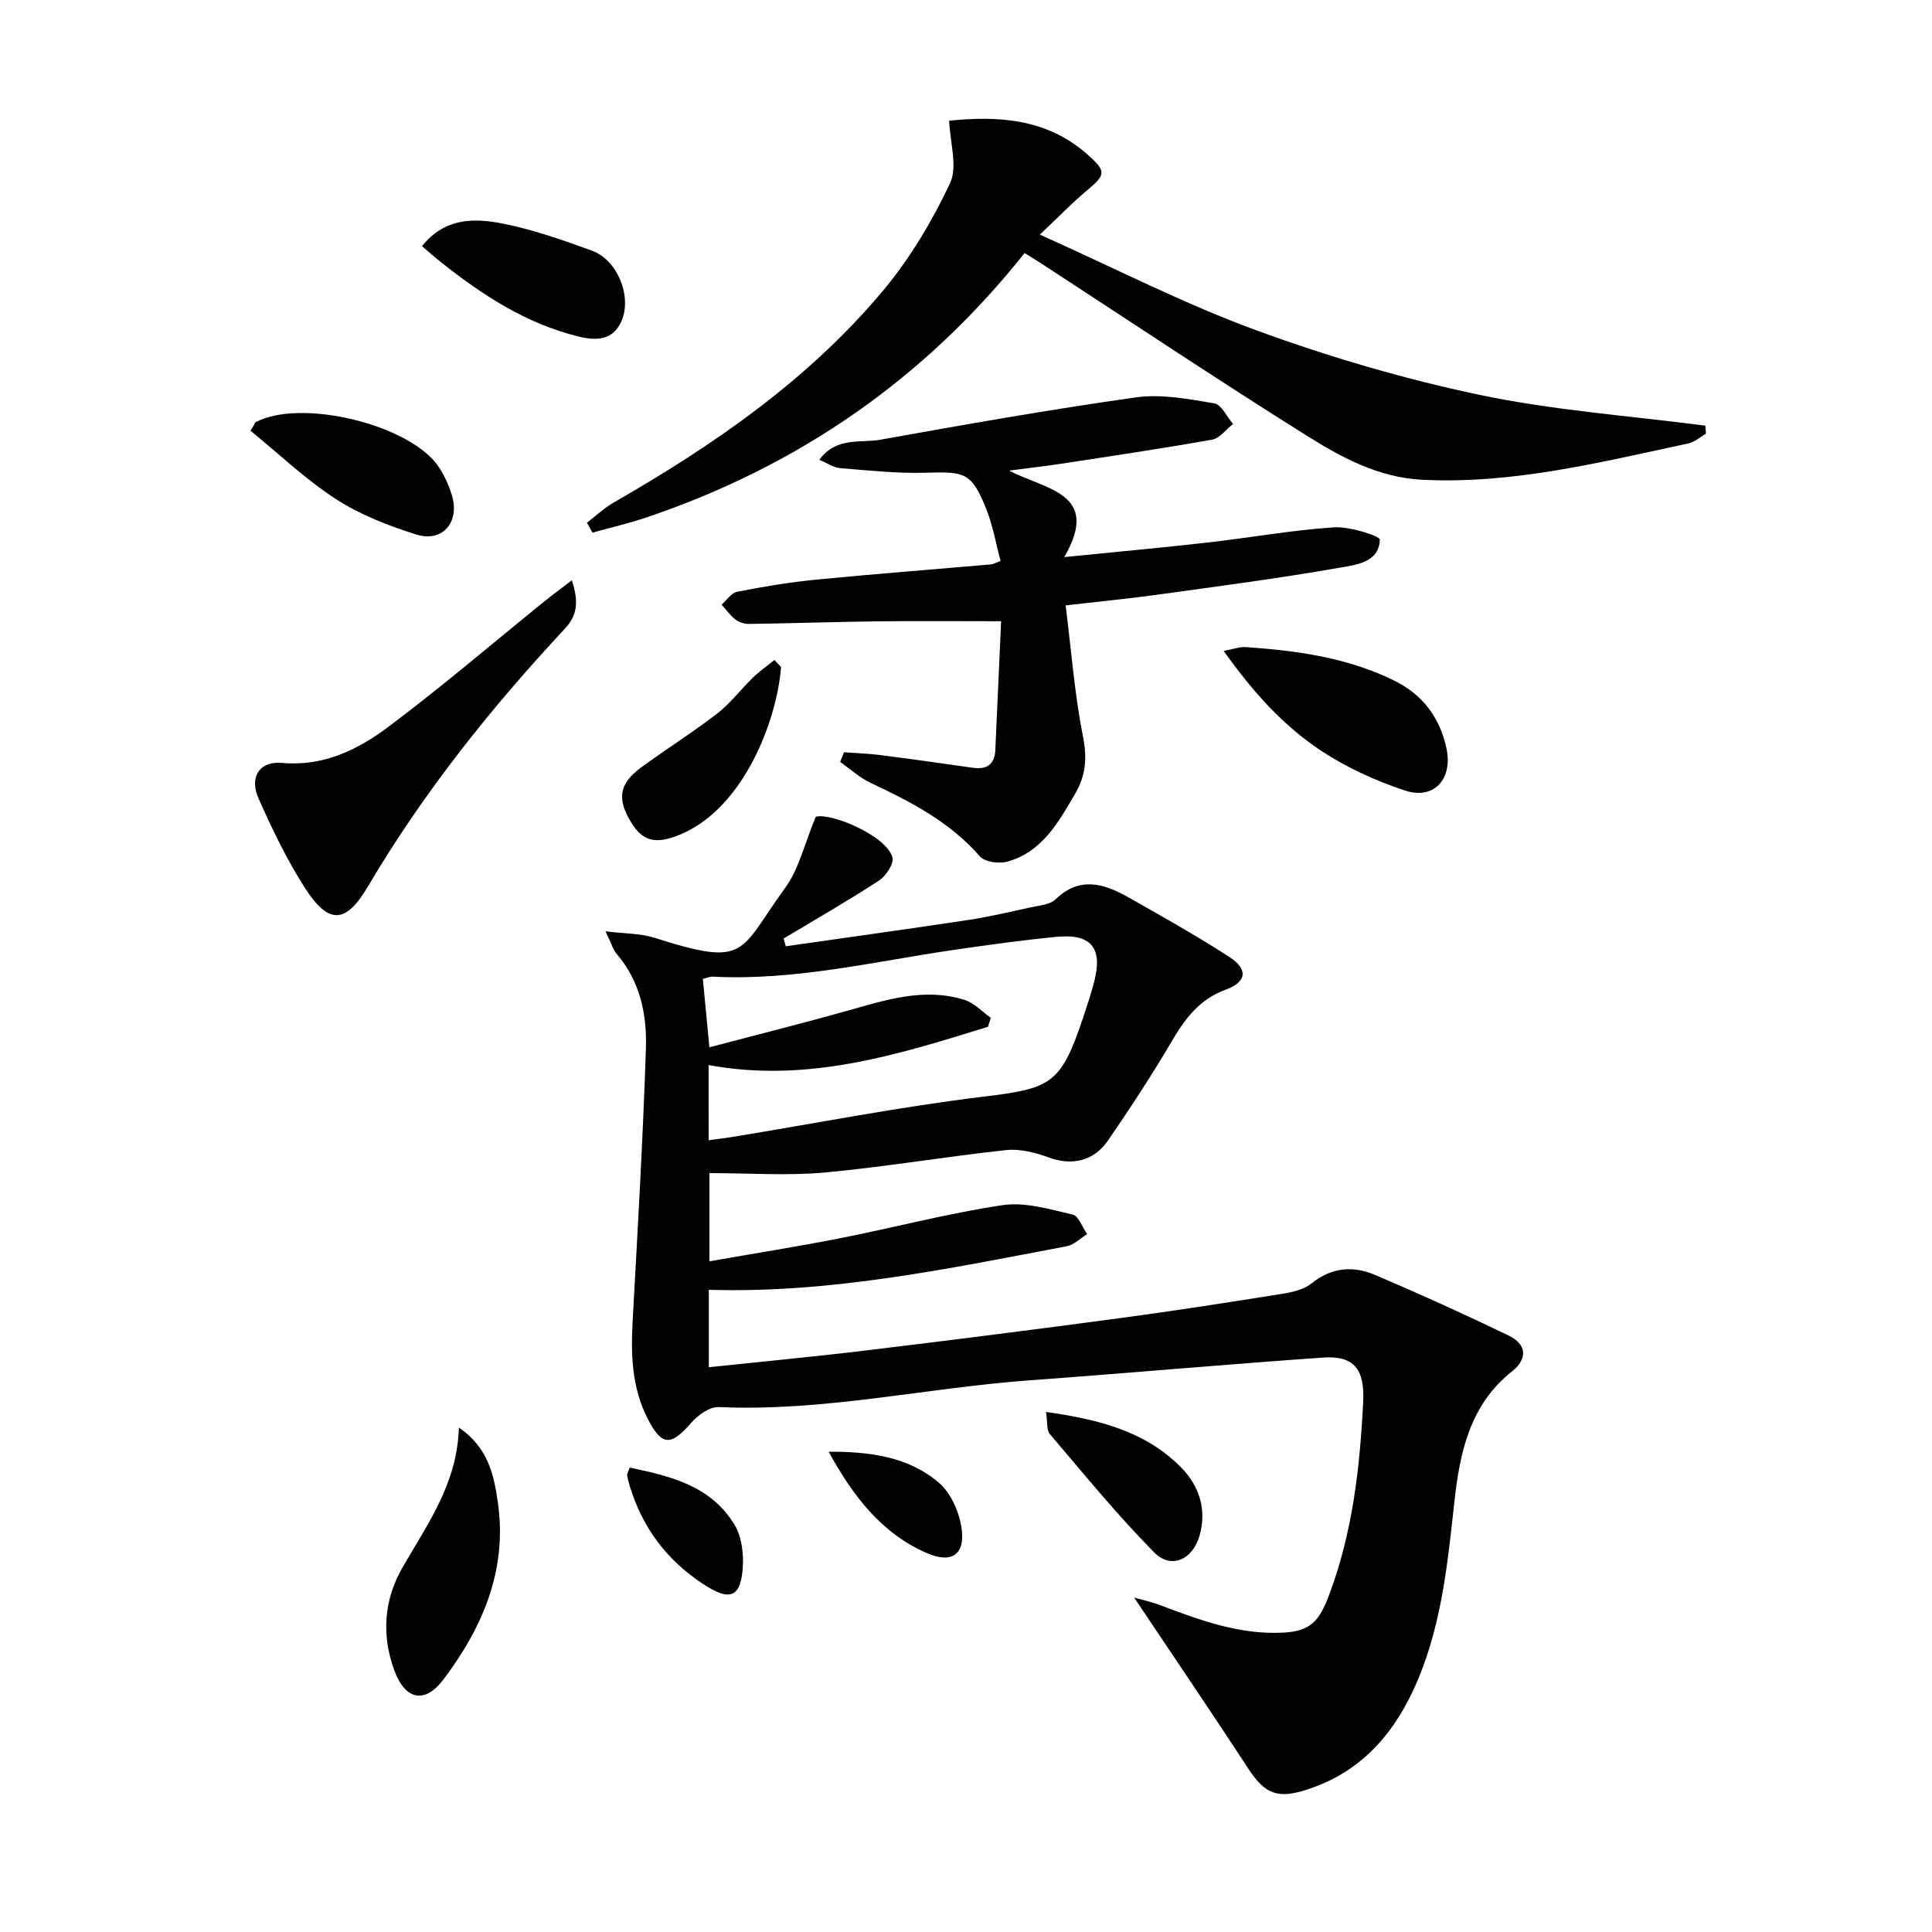
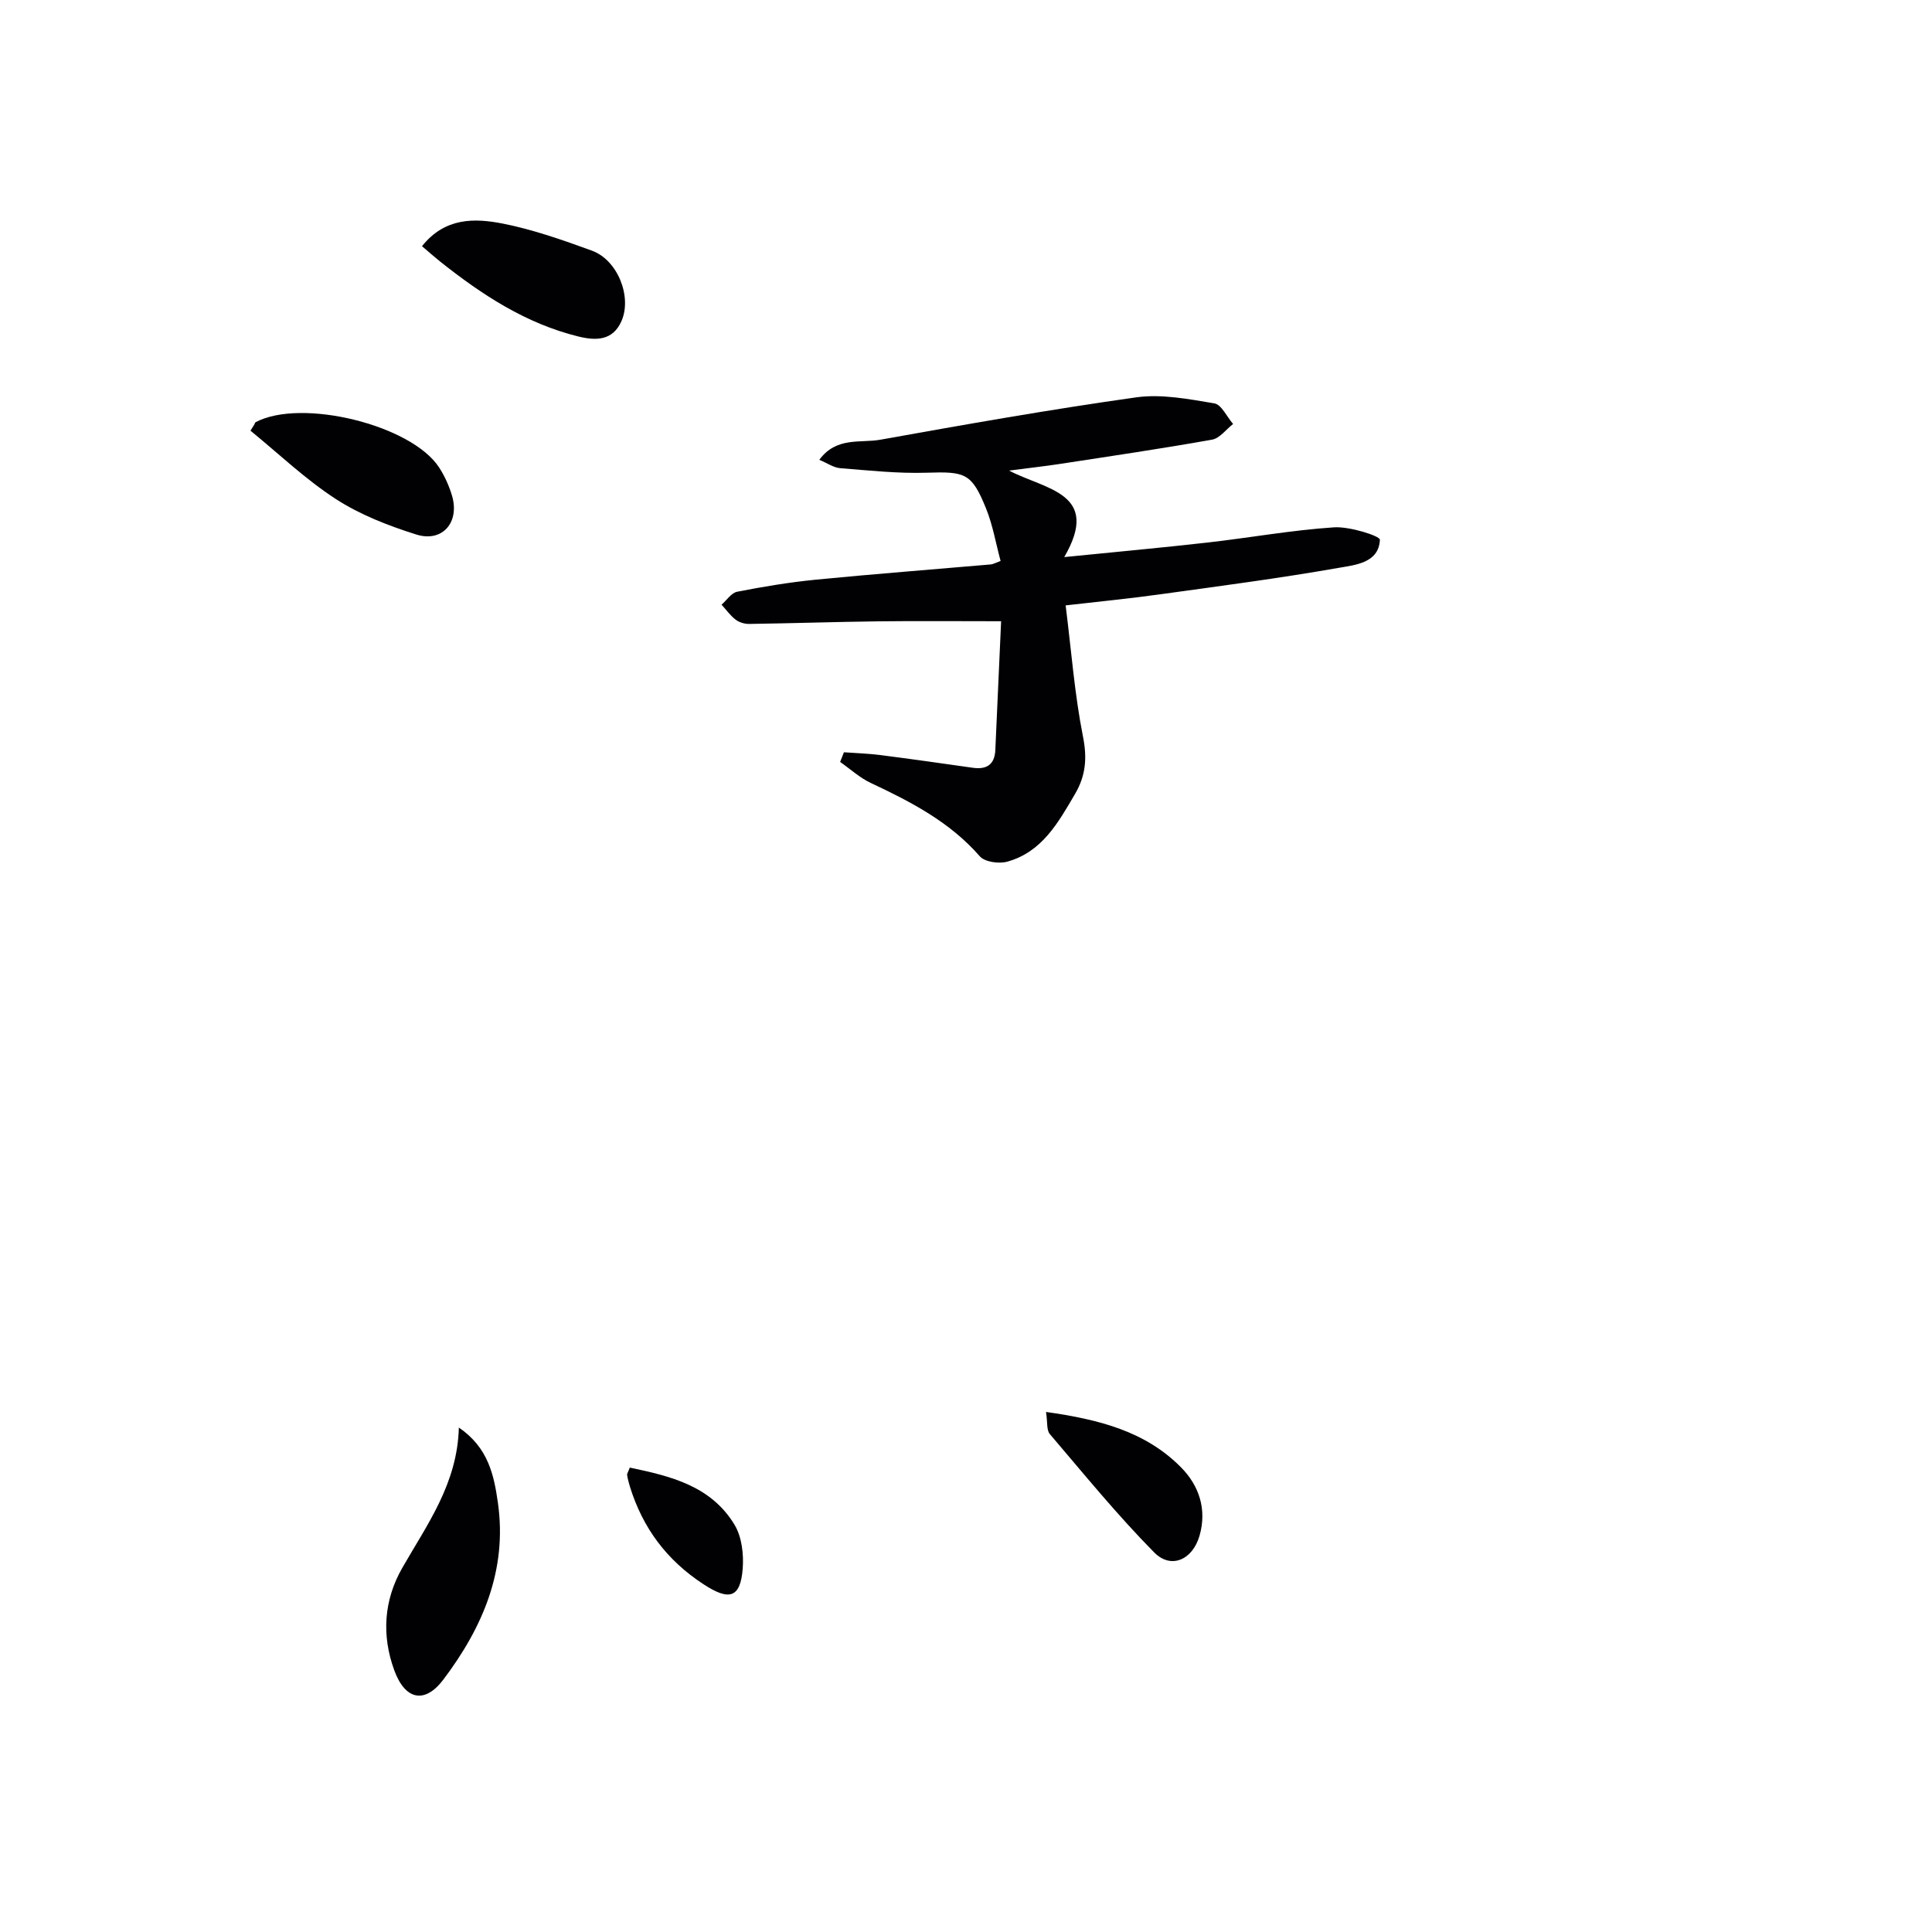
<svg xmlns="http://www.w3.org/2000/svg" enable-background="new 0 0 400 400" viewBox="0 0 400 400">
  <g fill="#010104">
-     <path d="m162.69 195.92c12.53-1.8 25.07-3.53 37.59-5.42 4.41-.67 8.78-1.69 13.14-2.65 1.77-.39 3.96-.54 5.13-1.66 5.03-4.84 10.05-3.24 15.07-.41 7.05 3.99 14.13 7.96 20.93 12.36 3.9 2.53 3.58 5.17-.76 6.75-5.46 1.99-8.43 6-11.21 10.73-4.12 7.01-8.59 13.82-13.19 20.52-3 4.38-7.62 5.22-12.26 3.5-2.77-1.02-5.95-1.83-8.81-1.53-12.54 1.35-25 3.49-37.55 4.64-7.75.71-15.62.13-23.89.13v18.26c9.18-1.61 18.15-3.03 27.07-4.78 11.23-2.21 22.34-5.17 33.64-6.85 4.65-.69 9.72.86 14.48 1.95 1.25.28 2.02 2.65 3.01 4.05-1.4.86-2.71 2.22-4.22 2.51-24.44 4.63-48.81 9.78-74.11 9.02v16.03c11.25-1.19 22.14-2.21 33-3.53 17.47-2.11 34.93-4.33 52.38-6.67 11.17-1.5 22.32-3.24 33.45-5.02 2.09-.33 4.43-.9 6.01-2.17 4.15-3.34 8.62-3.63 13.13-1.71 9.3 3.96 18.51 8.14 27.61 12.53 3.7 1.79 4.09 4.74.69 7.45-8.74 6.94-10.8 16.86-11.91 27.03-1.47 13.39-2.77 26.75-8.61 39.17-4.6 9.77-11.44 17.01-21.97 20.39-6.02 1.93-8.63.9-12.04-4.3-7.78-11.89-15.77-23.66-23.67-35.47 1.45.41 3.49.85 5.42 1.58 8.25 3.11 16.49 6.17 25.56 5.66 5.52-.31 7.35-2.41 9.35-7.72 4.88-12.95 6.4-26.37 7.08-40.03.33-6.63-1.75-9.64-8.29-9.19-20.22 1.41-40.41 3.23-60.63 4.7-21.52 1.56-42.75 6.53-64.52 5.55-1.91-.09-4.38 1.74-5.79 3.37-4.14 4.78-6.02 4.66-8.9-.95-3.32-6.49-3.5-13.35-3.11-20.41 1.04-18.75 2.12-37.49 2.74-56.25.23-7.02-1.19-13.93-6.07-19.6-.72-.84-1.03-2.04-2.3-4.66 4.08.5 7.26.42 10.12 1.33 19.46 6.2 17.38 3 27.12-10.38 2.82-3.88 3.94-9.01 6.29-14.67 3.13-.89 14.63 3.91 15.88 8.4.36 1.29-1.34 3.87-2.78 4.81-6.45 4.21-13.15 8.04-19.76 12.01.15.55.31 1.08.46 1.6zm-15.97 40.15c1.9-.26 3.36-.42 4.81-.66 17.36-2.84 34.64-6.24 52.09-8.36 13.94-1.69 16-2.53 20.59-16.26.84-2.52 1.69-5.04 2.35-7.61 1.77-6.93-.65-9.91-7.79-9.22-7.1.69-14.18 1.67-21.25 2.7-16.57 2.42-32.96 6.41-49.9 5.55-.72-.04-1.46.32-2.1.47.44 4.58.84 8.79 1.35 14.15 9.97-2.63 19.26-4.95 28.48-7.54 8.02-2.25 16-4.91 24.38-2.26 1.99.63 3.62 2.44 5.41 3.7-.2.62-.39 1.23-.59 1.85-18.69 5.8-37.37 11.7-57.84 7.93.01 5 .01 9.92.01 15.56z" />
-     <path d="m121.52 108.22c1.84-1.4 3.54-3.03 5.53-4.17 20.75-11.92 40.34-25.41 55.8-43.91 5.55-6.64 10.13-14.33 13.83-22.16 1.64-3.46 0-8.46-.16-13 9.65-.95 19.95-.66 28.58 6.96 4 3.53 3.89 4.2-.09 7.52-3 2.5-5.71 5.33-9.72 9.11 15.73 7.05 29.91 14.36 44.77 19.8 15.05 5.51 30.58 10.08 46.26 13.38 15.35 3.23 31.15 4.34 46.76 6.38.04.55.08 1.1.12 1.65-1.21.7-2.34 1.76-3.64 2.03-18.18 3.87-36.25 8.46-55.1 7.52-9.03-.45-16.67-4.59-23.93-9.14-18.58-11.65-36.83-23.84-55.21-35.81-.95-.62-1.92-1.2-3.19-1.99-20.71 26.08-46.91 44.14-78.27 54.73-3.67 1.24-7.46 2.11-11.2 3.16-.38-.68-.76-1.37-1.14-2.06z" />
    <path d="m220.63 125.34c1.19 9.48 1.86 18.45 3.6 27.21.88 4.44.55 8.07-1.65 11.82-3.47 5.92-6.83 12.04-14.05 14.03-1.71.47-4.64.07-5.66-1.1-6.21-7.12-14.25-11.28-22.57-15.19-2.3-1.08-4.25-2.88-6.36-4.36.26-.67.53-1.34.79-2 2.49.18 5 .26 7.48.57 6.41.82 12.81 1.73 19.21 2.64 2.86.41 4.51-.67 4.65-3.65.41-8.78.79-17.57 1.2-26.69-8.95 0-17.18-.08-25.41.02-8.93.11-17.85.41-26.77.54-.94.01-2.06-.33-2.79-.89-1.11-.85-1.95-2.05-2.91-3.1 1.07-.93 2.03-2.44 3.24-2.68 5.37-1.05 10.78-1.95 16.22-2.49 12.08-1.18 24.18-2.11 36.28-3.16.47-.04.92-.31 2.03-.72-.98-3.64-1.61-7.41-3.01-10.87-2.97-7.34-4.31-7.66-12.29-7.4-5.96.19-11.96-.47-17.92-.94-1.35-.11-2.63-1.03-4.31-1.73 3.54-4.83 8.52-3.42 12.62-4.16 17.62-3.16 35.25-6.28 52.97-8.77 5.25-.74 10.85.35 16.18 1.24 1.5.25 2.61 2.79 3.9 4.27-1.45 1.12-2.77 2.97-4.37 3.25-10.46 1.86-20.97 3.41-31.48 5.02-3.12.48-6.26.82-10.53 1.38 7.52 3.96 19.14 4.61 11.42 17.91 10.54-1.06 20.1-1.93 29.64-3.01 8.74-.99 17.43-2.57 26.19-3.15 3.26-.22 9.56 1.79 9.52 2.57-.21 4.81-5.09 5.21-8.54 5.82-12.25 2.15-24.59 3.77-36.92 5.47-6.21.87-12.46 1.48-19.6 2.3z" />
-     <path d="m118.39 120.14c1.42 4.34 1.22 7.17-1.43 10.01-15.35 16.47-29.34 33.98-40.82 53.44-4.59 7.77-8.15 7.85-13.06.17-3.73-5.83-6.77-12.17-9.58-18.52-1.93-4.37.27-7.71 4.84-7.29 8.63.79 15.77-2.74 22.14-7.52 11.03-8.27 21.52-17.26 32.25-25.94 1.71-1.37 3.47-2.67 5.66-4.35z" />
-     <path d="m253.35 134.77c2.09-.39 3.33-.88 4.53-.8 10.62.73 21.13 2.17 30.82 6.96 5.84 2.88 9.44 7.64 10.79 14.1 1.3 6.23-2.58 10.63-8.61 8.64-6.05-2-12.05-4.73-17.35-8.23-7.87-5.2-14.18-12.24-20.18-20.67z" />
    <path d="m95 295.56c6.09 4.15 7.27 9.85 8.08 15.53 1.99 13.93-3.13 25.84-11.28 36.64-3.85 5.1-7.91 4.25-10.16-1.89-2.67-7.26-2.16-14.54 1.61-21.16 5.15-9.02 11.45-17.47 11.75-29.12z" />
    <path d="m87.37 50.97c4.77-5.98 10.9-5.82 16.72-4.68 6.29 1.24 12.43 3.41 18.47 5.61 5.31 1.93 8.34 9.54 6.1 14.6-1.8 4.07-5.3 4.05-8.9 3.17-10.88-2.67-19.99-8.65-28.61-15.5-1.14-.91-2.24-1.89-3.78-3.2z" />
    <path d="m52.68 87.84c.07-.14.11-.35.23-.42 9.44-5.05 32.3.54 38.02 9.39 1.15 1.78 2.06 3.8 2.66 5.83 1.62 5.52-2.01 9.73-7.42 8.02-5.77-1.82-11.61-4.08-16.65-7.35-6.3-4.08-11.81-9.37-17.66-14.14.27-.44.55-.88.82-1.33z" />
-     <path d="m160.33 136.64c.96 1.07 1.38 1.33 1.37 1.55-.85 11.01-7.96 30.2-22.17 35.09-4.06 1.4-6.58.67-8.78-2.88-3.04-4.92-2.67-8.09 2-11.52 5.21-3.81 10.69-7.25 15.79-11.19 2.72-2.1 4.84-4.97 7.33-7.39 1.36-1.31 2.93-2.41 4.46-3.66z" />
    <path d="m216.57 292.33c11.04 1.56 20.56 4.02 27.92 11.44 3.82 3.85 5.4 8.77 3.87 14.15-1.44 5.04-5.91 7.03-9.4 3.49-7.64-7.74-14.54-16.22-21.61-24.51-.69-.8-.45-2.4-.78-4.57z" />
    <path d="m130.39 303.85c8.42 1.76 16.81 3.76 21.69 11.84 1.5 2.49 1.92 6.07 1.69 9.07-.47 6.18-2.87 6.67-8.09 3.26-7.63-4.97-12.6-11.65-15.26-20.22-.24-.79-.45-1.59-.58-2.4-.05-.28.2-.6.55-1.55z" />
-     <path d="m171.56 300.56c8.47-.03 16.56 1 22.92 6.51 2.35 2.04 3.98 5.7 4.53 8.86 1 5.81-1.79 7.95-7.17 5.6-9.47-4.13-15.36-12.01-20.28-20.97z" />
+     <path d="m171.56 300.56z" />
  </g>
</svg>